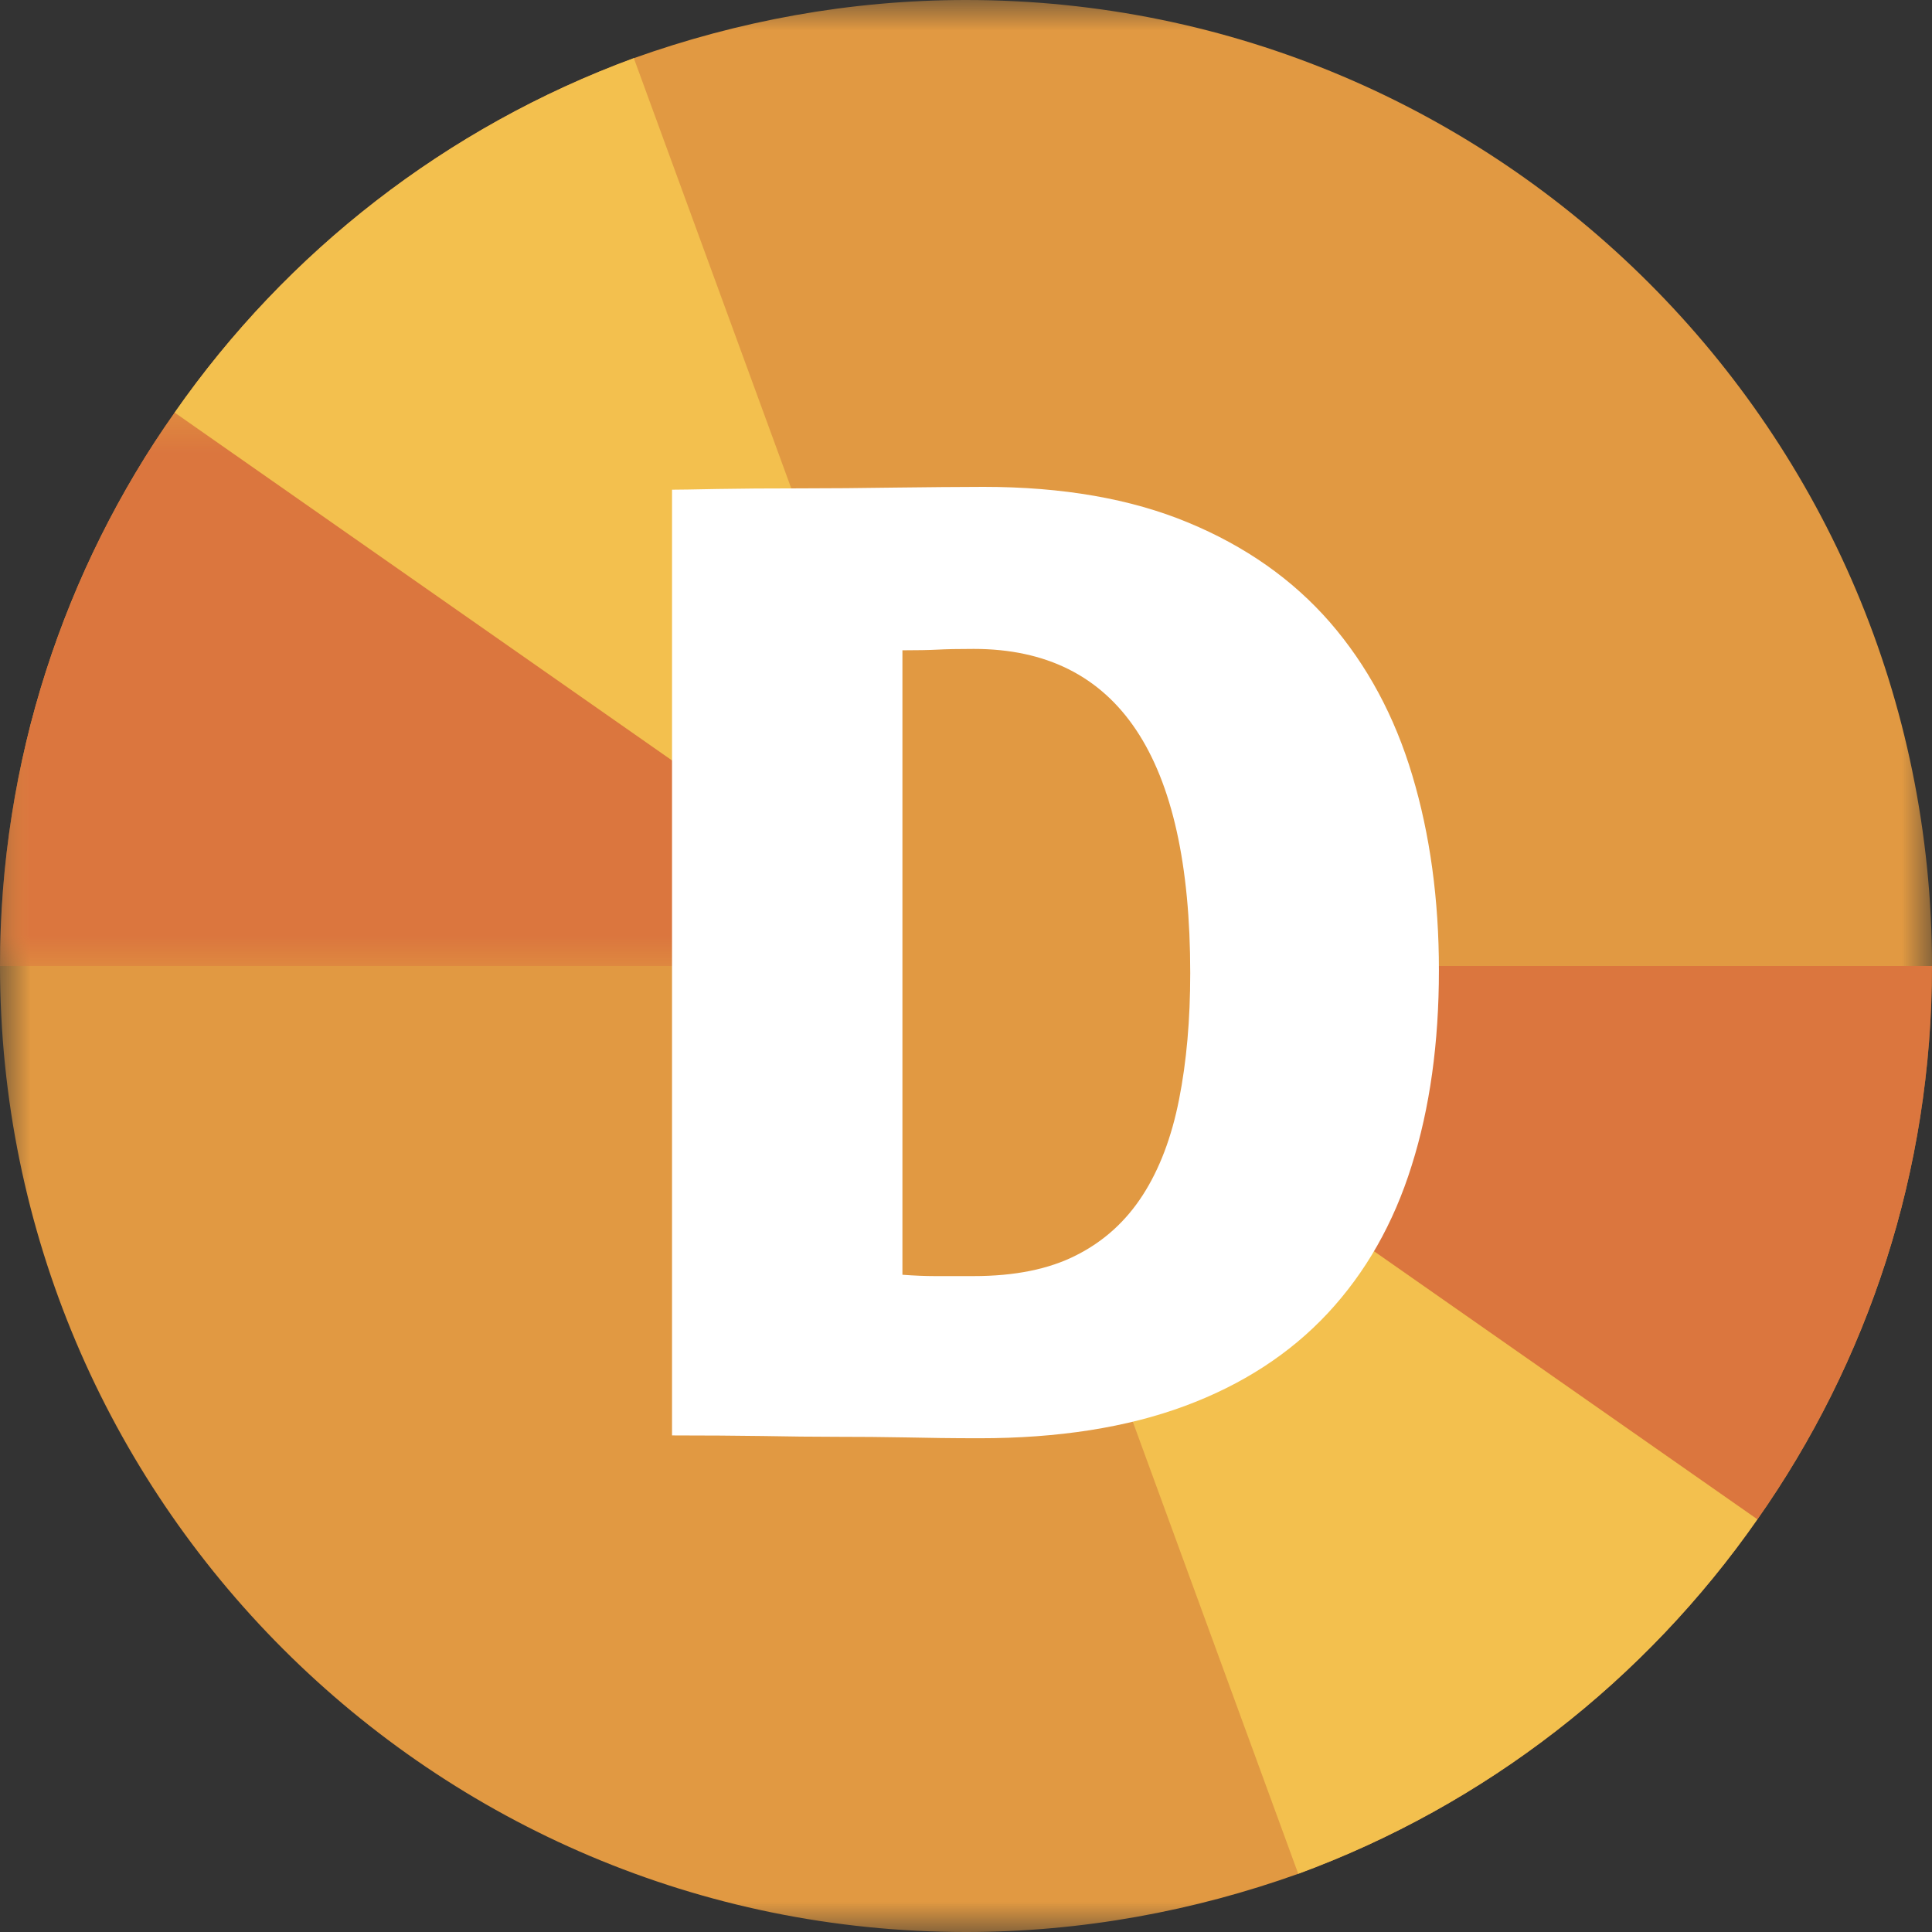
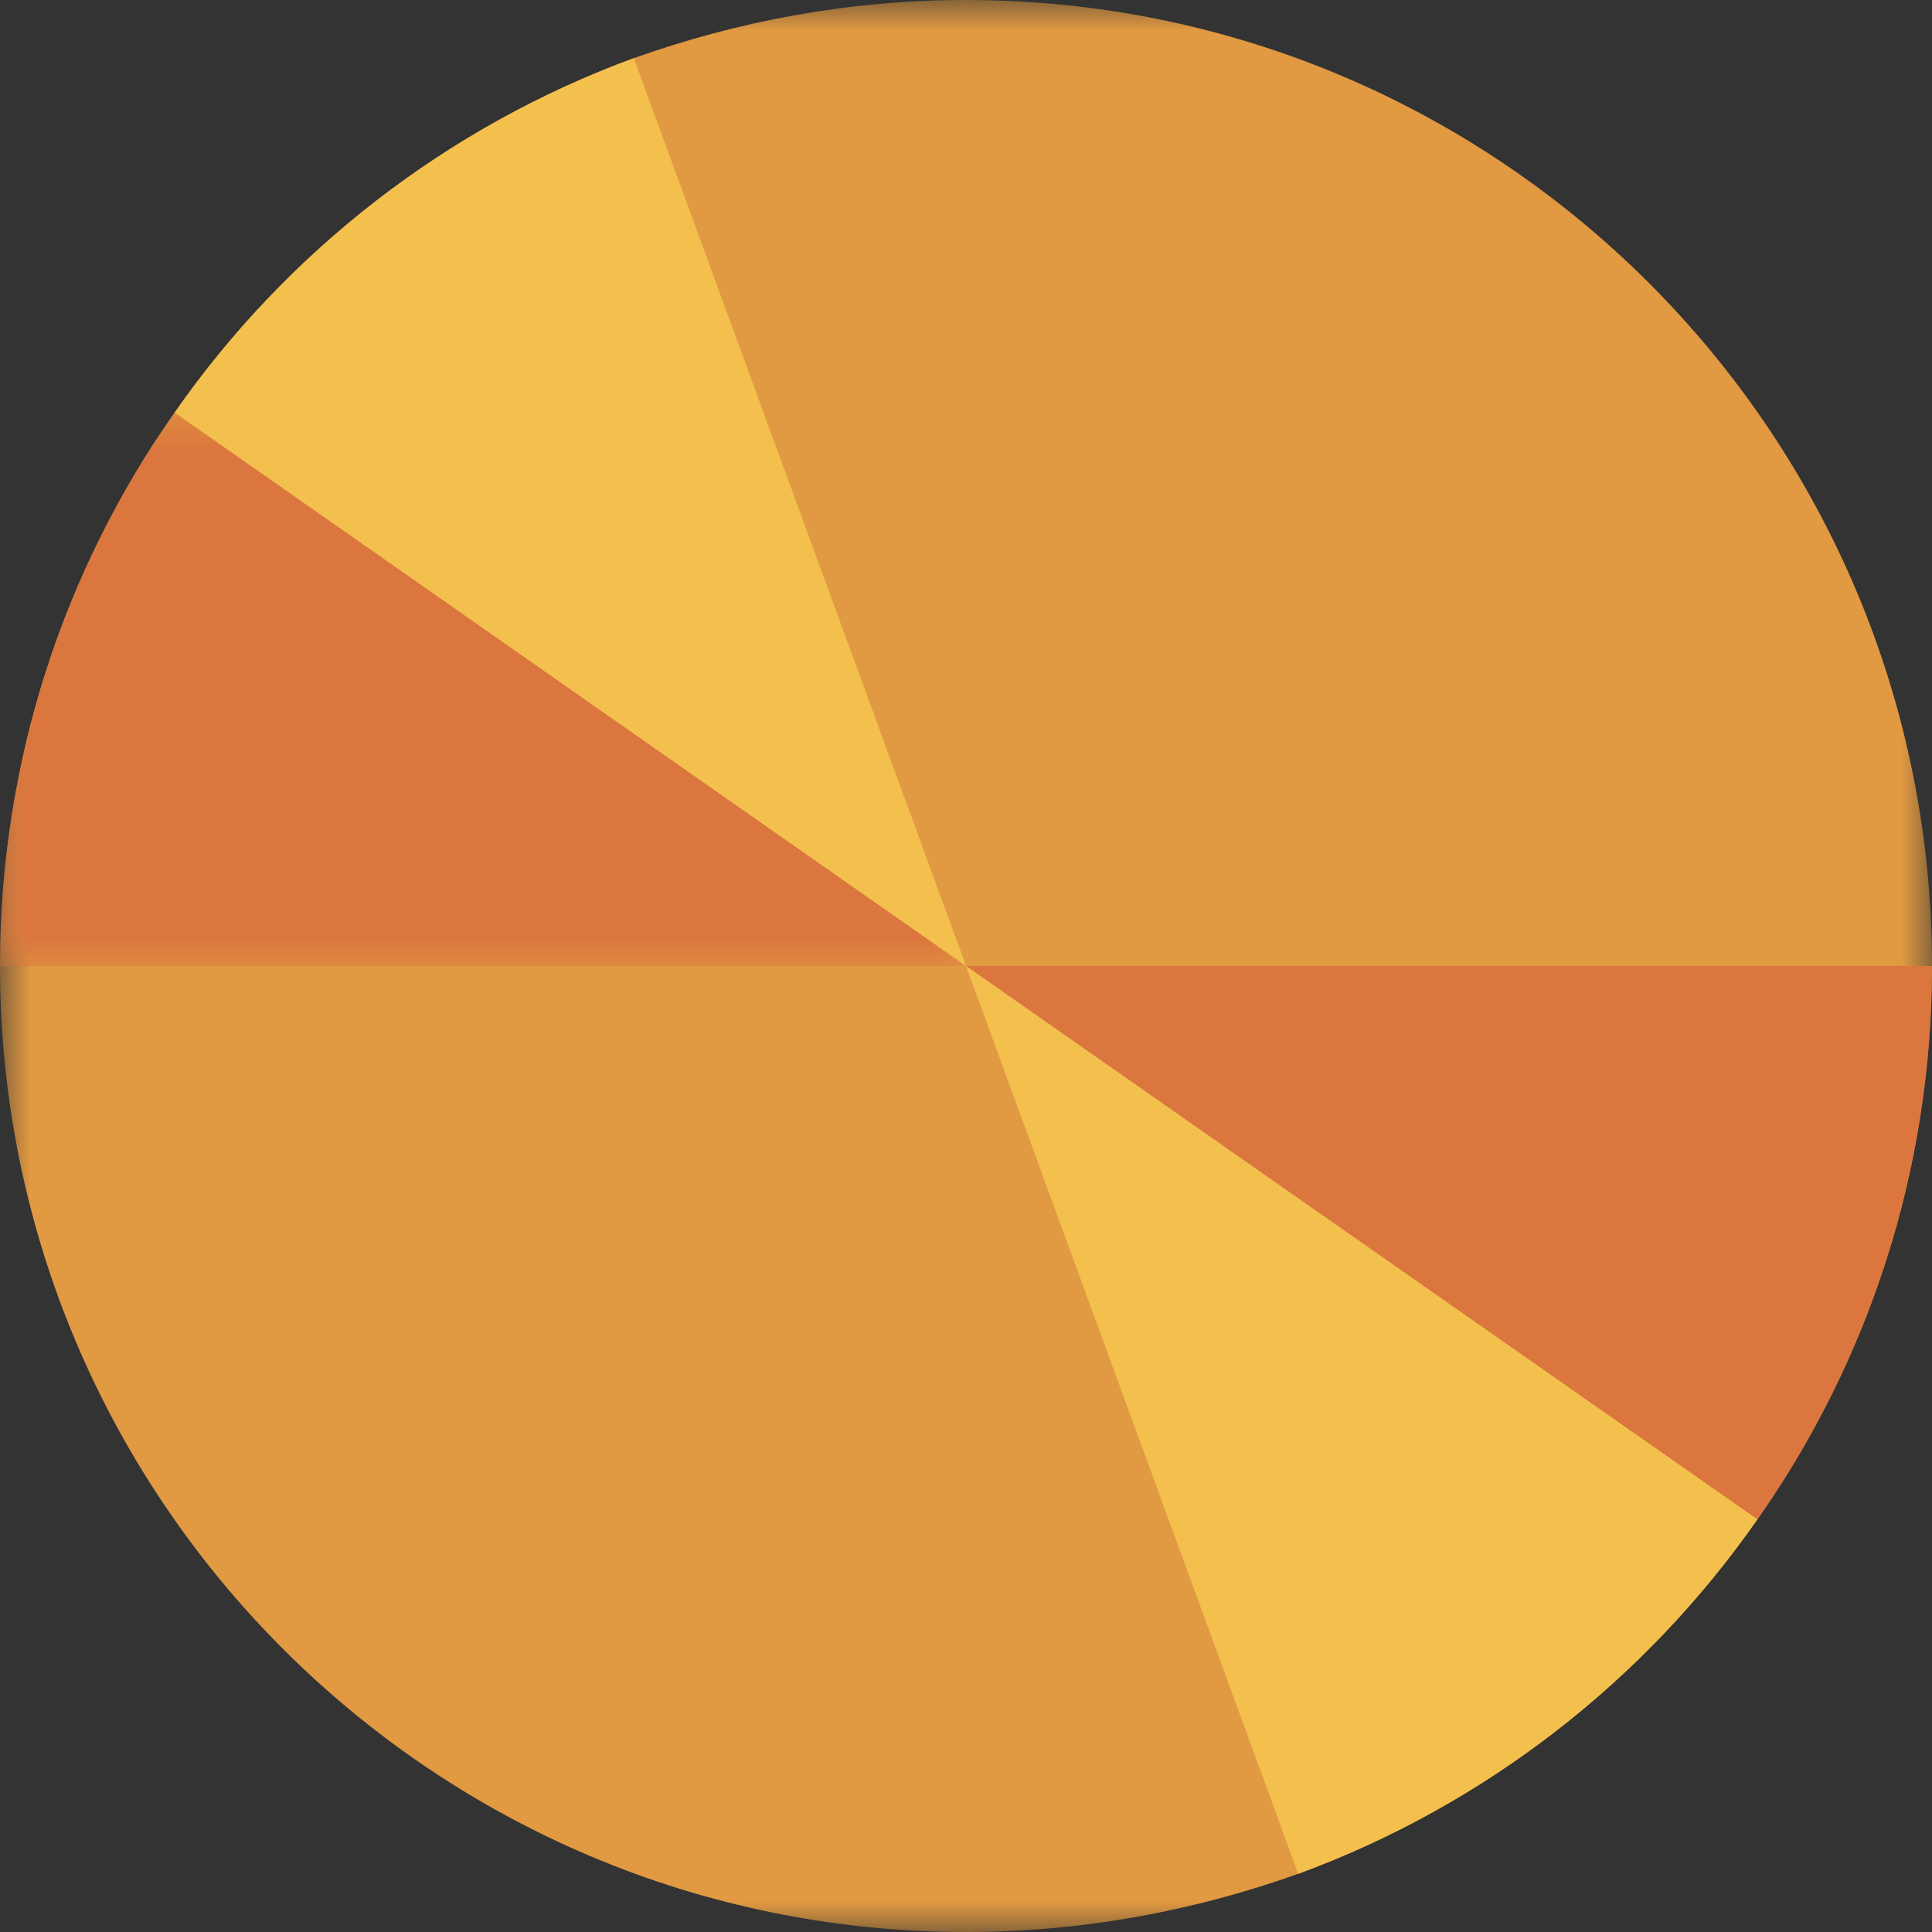
<svg xmlns="http://www.w3.org/2000/svg" width="32" height="32" viewBox="0 0 32 32" fill="none">
  <rect x="0" y="0" width="32" height="32" fill="#333333" stroke="none" />
  <mask id="mask0_2707_258938" style="mask-type:alpha" maskUnits="userSpaceOnUse" x="0" y="0" width="32" height="32">
    <path d="M0 0H32V32H0V0Z" fill="white" />
  </mask>
  <g mask="url(#mask0_2707_258938)">
    <path fill-rule="evenodd" clip-rule="evenodd" d="M32 16C32 19.4 30.932 22.571 29.108 25.165C27.251 27.828 24.604 29.896 21.503 31.036C19.785 31.65 17.928 32 16 32C7.168 32 0 24.832 0 16C0 12.6 1.069 9.428 2.892 6.834C4.749 4.17 7.396 2.104 10.497 0.964C12.215 0.35 14.072 0 16 0C24.833 0 32 7.167 32 16Z" fill="#E19942" />
  </g>
  <path fill-rule="evenodd" clip-rule="evenodd" d="M32 16C32 19.4 30.932 22.571 29.108 25.165L16 16H32Z" fill="#DB763E" />
  <path fill-rule="evenodd" clip-rule="evenodd" d="M29.108 25.165C27.251 27.828 24.604 29.896 21.503 31.036L16 16L29.108 25.166V25.165Z" fill="#F3C04E" />
  <mask id="mask1_2707_258938" style="mask-type:alpha" maskUnits="userSpaceOnUse" x="0" y="6" width="16" height="10">
    <path d="M0 6.834H16V15.999H0V6.834Z" fill="white" />
  </mask>
  <g mask="url(#mask1_2707_258938)">
    <path fill-rule="evenodd" clip-rule="evenodd" d="M16 16H0C0 12.6 1.069 9.427 2.892 6.833L16 16Z" fill="#DB763E" />
  </g>
  <path fill-rule="evenodd" clip-rule="evenodd" d="M16.001 16L2.893 6.833C4.75 4.169 7.397 2.103 10.498 0.963L16.001 16Z" fill="#F3C04E" />
  <mask id="mask2_2707_258938" style="mask-type:alpha" maskUnits="userSpaceOnUse" x="0" y="0" width="32" height="32">
-     <path d="M0 32H32V0H0V32Z" fill="white" />
-   </mask>
+     </mask>
  <g mask="url(#mask2_2707_258938)">
-     <path fill-rule="evenodd" clip-rule="evenodd" d="M13.284 22.72H20.394V9.325H13.284V22.72Z" fill="#E19942" />
-     <path fill-rule="evenodd" clip-rule="evenodd" d="M15.527 10.76C15.388 10.767 15.194 10.771 14.947 10.771V21.114C15.149 21.129 15.327 21.136 15.48 21.136H16.128C16.805 21.136 17.375 21.022 17.828 20.79C18.284 20.56 18.649 20.227 18.928 19.794C19.205 19.364 19.406 18.835 19.529 18.21C19.653 17.585 19.714 16.887 19.714 16.116C19.714 12.537 18.519 10.748 16.128 10.748C15.866 10.748 15.665 10.752 15.528 10.76H15.527ZM11.131 8.111C11.238 8.111 11.489 8.107 11.882 8.099C12.276 8.092 12.727 8.089 13.236 8.089C13.744 8.089 14.273 8.084 14.821 8.076C15.367 8.07 15.859 8.064 16.291 8.064C17.601 8.064 18.731 8.261 19.679 8.655C20.629 9.048 21.412 9.6 22.029 10.308C22.644 11.018 23.1 11.864 23.392 12.842C23.686 13.822 23.833 14.899 23.833 16.07C23.833 17.273 23.683 18.354 23.381 19.308C23.082 20.265 22.618 21.078 21.993 21.75C21.368 22.42 20.577 22.935 19.623 23.288C18.666 23.643 17.531 23.822 16.22 23.822C15.774 23.822 15.365 23.816 14.995 23.808C14.625 23.801 14.247 23.798 13.861 23.798C13.475 23.798 13.066 23.793 12.635 23.785C12.202 23.779 11.701 23.775 11.131 23.775V8.111Z" fill="white" />
+     <path fill-rule="evenodd" clip-rule="evenodd" d="M13.284 22.72H20.394V9.325V22.72Z" fill="#E19942" />
  </g>
</svg>